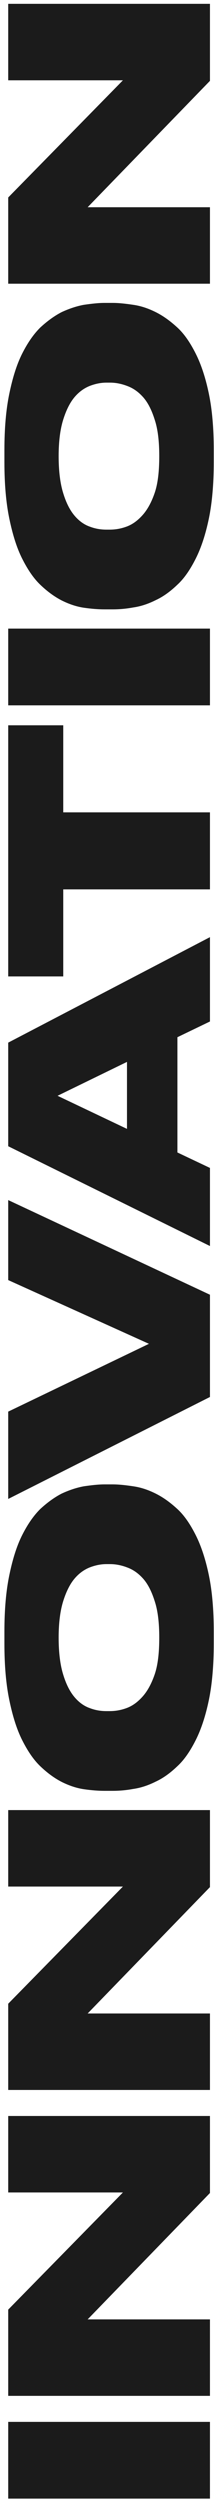
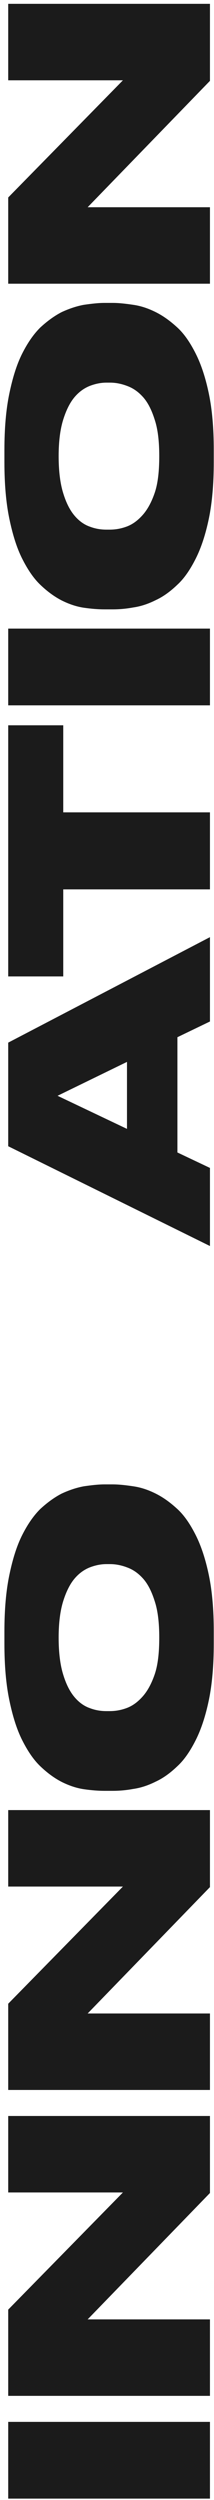
<svg xmlns="http://www.w3.org/2000/svg" width="47" height="549" viewBox="0 0 47 549" fill="none">
  <path d="M46.112 531.841V548.695H1.803L1.803 531.841H46.112Z" fill="#1B1B1B" />
  <path d="M1.803 507.19L26.995 481.462H1.803L1.803 464.667H46.112L46.112 481.581L19.252 509.334L46.112 509.334V526.129H1.803L1.803 507.19Z" fill="#1B1B1B" />
  <path d="M1.803 440.015L26.995 414.287H1.803L1.803 397.492H46.112V414.406L19.252 442.159L46.112 442.159V458.954H1.803L1.803 440.015Z" fill="#1B1B1B" />
  <path d="M0.969 358.249C0.969 353.485 1.326 349.375 2.041 345.921C2.755 342.467 3.649 339.549 4.84 337.166C6.031 334.784 7.341 332.878 8.83 331.389C10.379 329.96 11.927 328.829 13.535 327.995C15.203 327.22 16.811 326.684 18.419 326.387C20.086 326.148 21.575 325.97 22.945 325.97H24.732C26.161 325.97 27.65 326.148 29.258 326.387C30.925 326.625 32.533 327.161 34.201 327.995C35.868 328.829 37.417 329.96 38.965 331.389C40.514 332.819 41.824 334.784 43.015 337.166C44.206 339.549 45.159 342.467 45.874 345.921C46.589 349.375 46.946 353.485 46.946 358.249V360.929C46.946 365.694 46.589 369.863 45.874 373.317C45.159 376.771 44.206 379.689 43.015 382.071C41.824 384.454 40.514 386.419 38.965 387.848C37.417 389.337 35.868 390.469 34.201 391.243C32.533 392.077 30.925 392.613 29.258 392.851C27.65 393.149 26.161 393.268 24.732 393.268H22.945C21.575 393.268 20.086 393.149 18.419 392.911C16.811 392.672 15.203 392.136 13.535 391.303C11.927 390.469 10.379 389.337 8.83 387.848C7.341 386.419 6.031 384.454 4.84 382.071C3.649 379.689 2.755 376.771 2.041 373.317C1.326 369.863 0.969 365.753 0.969 360.929L0.969 358.249ZM23.362 343.479C22.171 343.479 20.98 343.717 19.729 344.194C18.538 344.67 17.406 345.445 16.394 346.636C15.381 347.827 14.547 349.494 13.892 351.579C13.237 353.663 12.88 356.343 12.88 359.619C12.88 362.954 13.237 365.694 13.892 367.778C14.547 369.922 15.381 371.53 16.394 372.721C17.406 373.912 18.538 374.687 19.729 375.103C20.98 375.58 22.171 375.759 23.362 375.759H24.076C25.268 375.759 26.459 375.58 27.769 375.103C29.079 374.627 30.211 373.793 31.283 372.602C32.355 371.411 33.248 369.803 33.963 367.719C34.677 365.634 34.975 362.954 34.975 359.619C34.975 356.403 34.677 353.723 33.963 351.579C33.308 349.494 32.474 347.827 31.402 346.636C30.33 345.445 29.198 344.67 27.888 344.194C26.637 343.717 25.387 343.479 24.196 343.479H23.362Z" fill="#1B1B1B" />
-   <path d="M46.112 306.775L1.803 329.168L1.803 309.991L32.712 295.102L1.803 281.106L1.803 263.537L46.112 284.322L46.112 306.775Z" fill="#1B1B1B" />
  <path d="M12.642 240.635L27.888 247.901L27.888 233.191L12.642 240.635ZM38.965 227.771V253.082L46.112 256.477V273.629L1.803 251.713L1.803 228.962L46.112 205.795L46.112 224.317L38.965 227.771Z" fill="#1B1B1B" />
  <path d="M13.892 195.306V214.423H1.803L1.803 159.274H13.892L13.892 178.392H46.112V195.306H13.892Z" fill="#1B1B1B" />
  <path d="M46.112 138.039V154.893H1.803L1.803 138.039H46.112Z" fill="#1B1B1B" />
  <path d="M0.969 98.797C0.969 94.033 1.326 89.923 2.041 86.469C2.755 83.015 3.649 80.097 4.84 77.714C6.031 75.332 7.341 73.426 8.83 71.938C10.379 70.508 11.927 69.377 13.535 68.543C15.203 67.769 16.811 67.233 18.419 66.935C20.086 66.697 21.575 66.518 22.945 66.518H24.732C26.161 66.518 27.65 66.697 29.258 66.935C30.925 67.173 32.533 67.709 34.201 68.543C35.868 69.377 37.417 70.508 38.965 71.938C40.514 73.367 41.824 75.332 43.015 77.714C44.206 80.097 45.159 83.015 45.874 86.469C46.589 89.923 46.946 94.033 46.946 98.797V101.477C46.946 106.242 46.589 110.411 45.874 113.865C45.159 117.319 44.206 120.237 43.015 122.62C41.824 125.002 40.514 126.967 38.965 128.396C37.417 129.885 35.868 131.017 34.201 131.791C32.533 132.625 30.925 133.161 29.258 133.399C27.65 133.697 26.161 133.816 24.732 133.816H22.945C21.575 133.816 20.086 133.697 18.419 133.459C16.811 133.221 15.203 132.685 13.535 131.851C11.927 131.017 10.379 129.885 8.83 128.396C7.341 126.967 6.031 125.002 4.84 122.62C3.649 120.237 2.755 117.319 2.041 113.865C1.326 110.411 0.969 106.301 0.969 101.477L0.969 98.797ZM23.362 84.027C22.171 84.027 20.98 84.266 19.729 84.742C18.538 85.219 17.406 85.993 16.394 87.184C15.381 88.375 14.547 90.043 13.892 92.127C13.237 94.211 12.88 96.891 12.88 100.167C12.88 103.502 13.237 106.242 13.892 108.326C14.547 110.47 15.381 112.078 16.394 113.269C17.406 114.46 18.538 115.235 19.729 115.652C20.98 116.128 22.171 116.307 23.362 116.307H24.076C25.267 116.307 26.459 116.128 27.769 115.652C29.079 115.175 30.211 114.341 31.283 113.15C32.355 111.959 33.248 110.351 33.963 108.267C34.677 106.182 34.975 103.502 34.975 100.167C34.975 96.951 34.677 94.271 33.963 92.127C33.308 90.043 32.474 88.375 31.402 87.184C30.33 85.993 29.198 85.219 27.888 84.742C26.637 84.266 25.387 84.027 24.195 84.027H23.362Z" fill="#1B1B1B" />
  <path d="M1.803 43.364L26.995 17.636H1.803L1.803 0.841L46.112 0.841V17.755L19.252 45.508H46.112V62.303H1.803L1.803 43.364Z" fill="#1B1B1B" />
</svg>